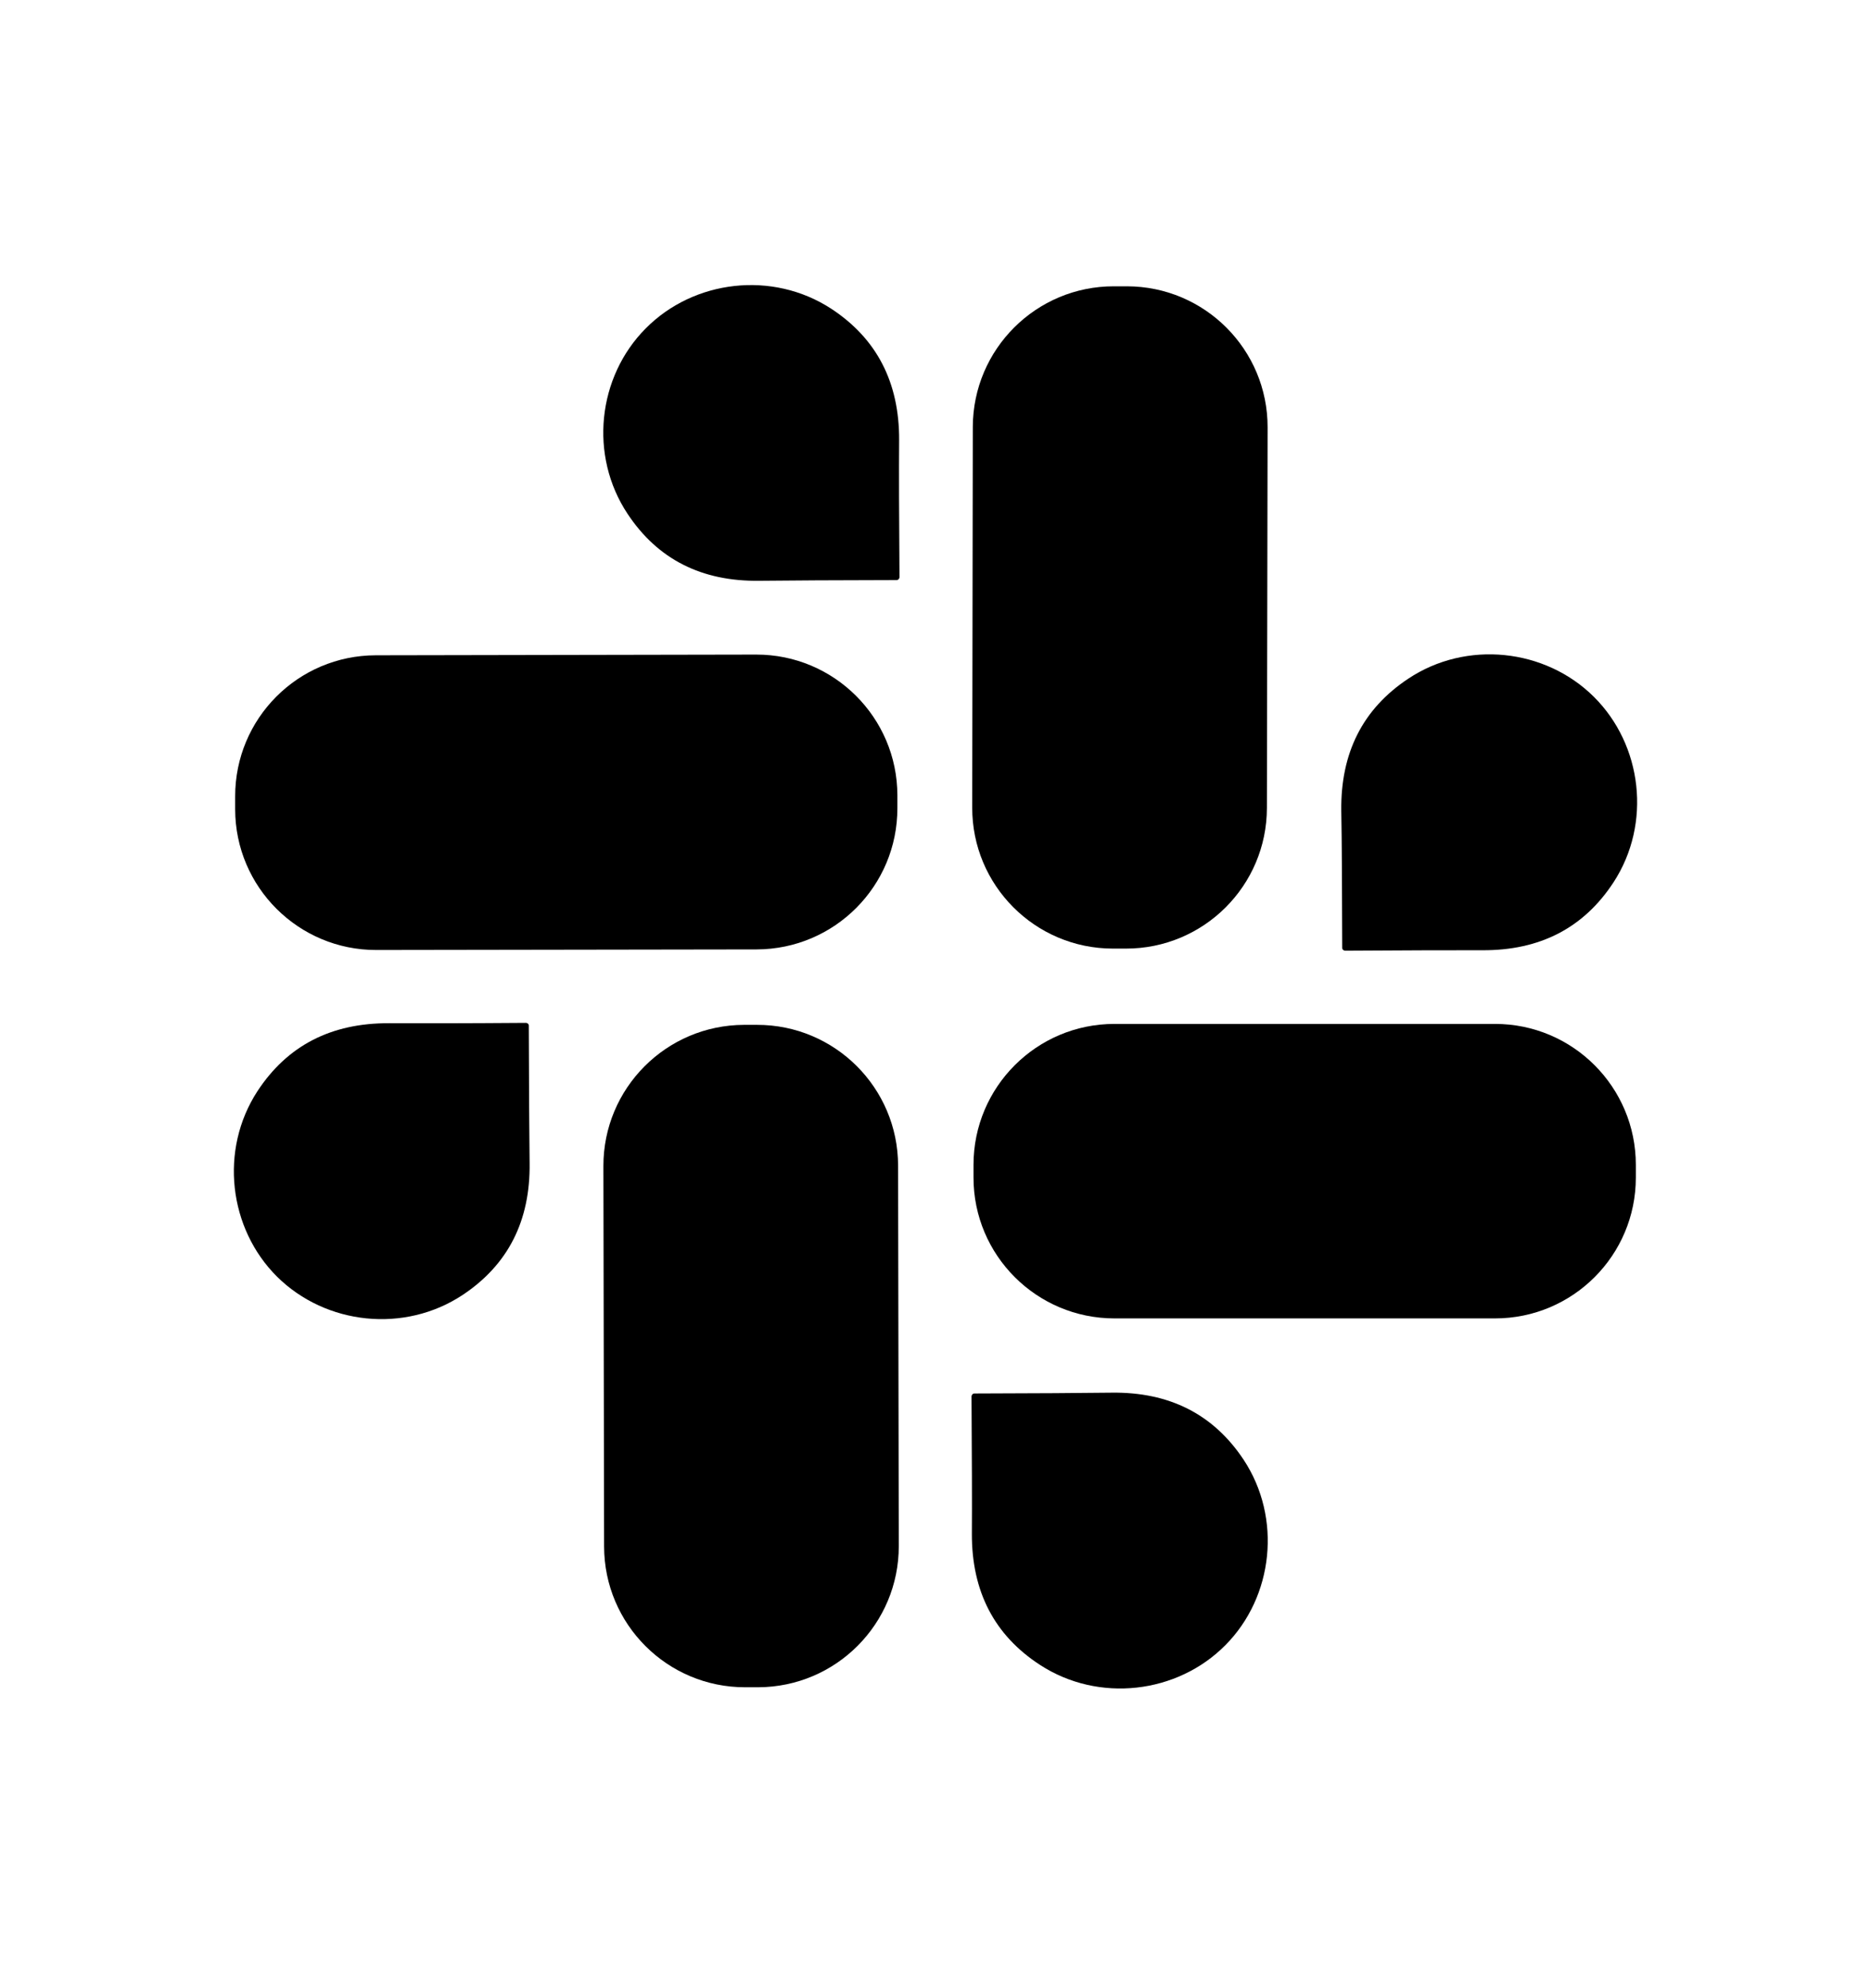
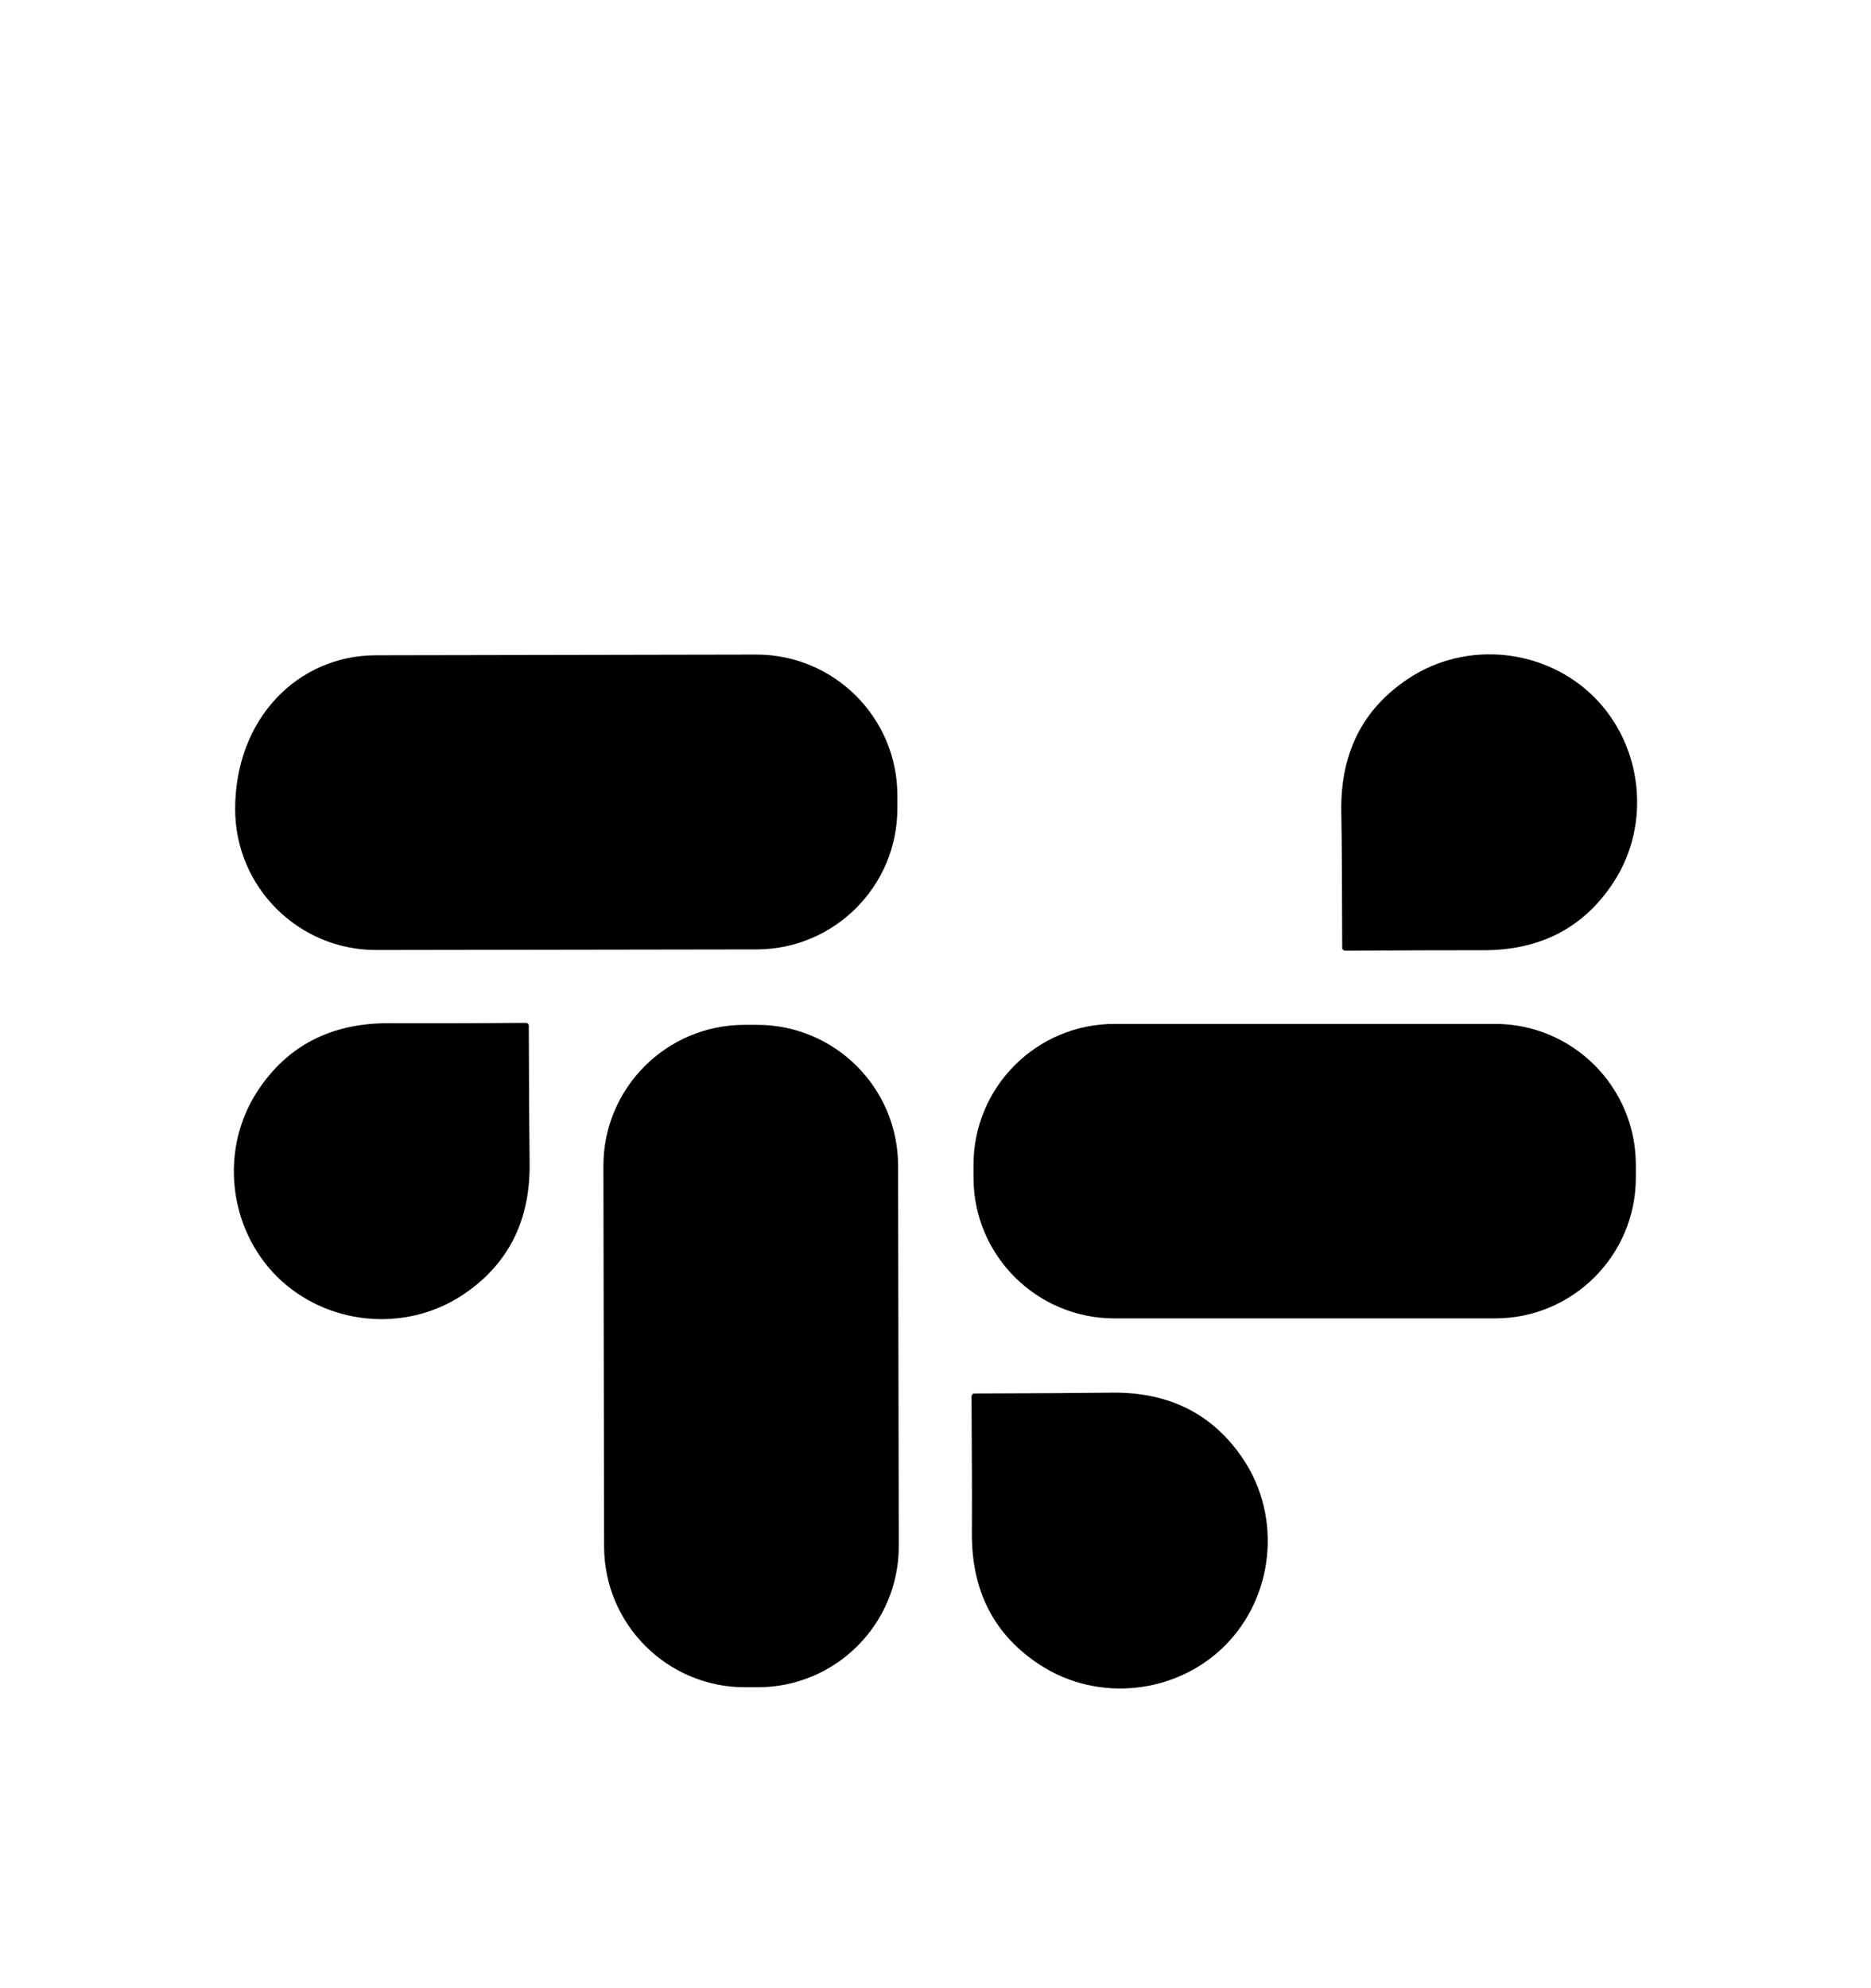
<svg xmlns="http://www.w3.org/2000/svg" width="16" height="17" viewBox="0 0 16 17" fill="none">
  <path d="M9.504 11.908C9.999 11.901 10.376 12.092 10.634 12.48C10.964 12.978 10.891 13.652 10.479 14.067C10.067 14.483 9.395 14.562 8.894 14.236C8.503 13.982 8.309 13.607 8.311 13.112C8.313 12.852 8.311 12.461 8.308 11.941C8.308 11.934 8.311 11.927 8.318 11.92C8.322 11.916 8.327 11.915 8.334 11.915C8.854 11.914 9.244 11.911 9.504 11.908Z" fill="black" />
  <path d="M6.473 8.763C7.139 8.762 7.679 9.301 7.68 9.966L7.686 13.219C7.687 13.885 7.149 14.425 6.483 14.427L6.373 14.427C5.707 14.428 5.167 13.889 5.166 13.223L5.16 9.971C5.159 9.305 5.697 8.765 6.363 8.763L6.473 8.763Z" fill="black" />
  <path d="M4.497 8.746C4.504 8.746 4.511 8.749 4.518 8.756C4.521 8.759 4.522 8.764 4.522 8.771C4.523 9.292 4.526 9.683 4.529 9.943C4.536 10.438 4.345 10.814 3.957 11.072C3.459 11.402 2.787 11.329 2.37 10.917C1.955 10.505 1.875 9.832 2.201 9.331C2.456 8.941 2.831 8.747 3.326 8.749C3.586 8.75 3.976 8.75 4.497 8.746Z" fill="black" />
  <path d="M12.785 8.755C13.45 8.755 13.989 9.295 13.989 9.96V10.069C13.989 10.734 13.45 11.273 12.785 11.273H9.53C8.865 11.273 8.325 10.734 8.325 10.069V9.96C8.325 9.294 8.865 8.755 9.53 8.755H12.785Z" fill="black" />
  <path d="M12.043 5.803C12.54 5.472 13.214 5.545 13.63 5.958C14.045 6.37 14.125 7.042 13.799 7.543C13.544 7.934 13.169 8.128 12.675 8.125C12.415 8.124 12.024 8.126 11.503 8.129C11.497 8.129 11.49 8.126 11.483 8.119C11.479 8.116 11.478 8.11 11.478 8.103C11.477 7.583 11.475 7.193 11.47 6.932C11.464 6.437 11.654 6.061 12.043 5.803Z" fill="black" />
-   <path d="M6.467 5.597C7.132 5.596 7.673 6.135 7.674 6.8V6.91C7.675 7.576 7.137 8.116 6.471 8.118L3.218 8.123C2.553 8.124 2.012 7.586 2.011 6.92V6.81C2.01 6.144 2.548 5.604 3.214 5.603L6.467 5.597Z" fill="black" />
-   <path d="M9.637 2.448C10.303 2.449 10.841 2.989 10.84 3.654L10.834 6.909C10.833 7.574 10.293 8.112 9.628 8.111H9.516C8.851 8.11 8.312 7.57 8.314 6.904L8.319 3.65C8.321 2.985 8.861 2.447 9.526 2.448L9.637 2.448Z" fill="black" />
-   <path d="M5.522 2.808C5.934 2.392 6.606 2.313 7.107 2.639C7.497 2.894 7.691 3.269 7.689 3.763C7.687 4.023 7.688 4.414 7.692 4.934C7.692 4.941 7.689 4.948 7.682 4.955C7.678 4.958 7.673 4.96 7.666 4.96C7.146 4.961 6.755 4.963 6.495 4.966C6 4.973 5.624 4.782 5.367 4.394C5.036 3.896 5.109 3.223 5.522 2.808Z" fill="black" />
+   <path d="M6.467 5.597C7.132 5.596 7.673 6.135 7.674 6.8V6.91C7.675 7.576 7.137 8.116 6.471 8.118L3.218 8.123C2.553 8.124 2.012 7.586 2.011 6.92C2.01 6.144 2.548 5.604 3.214 5.603L6.467 5.597Z" fill="black" />
</svg>